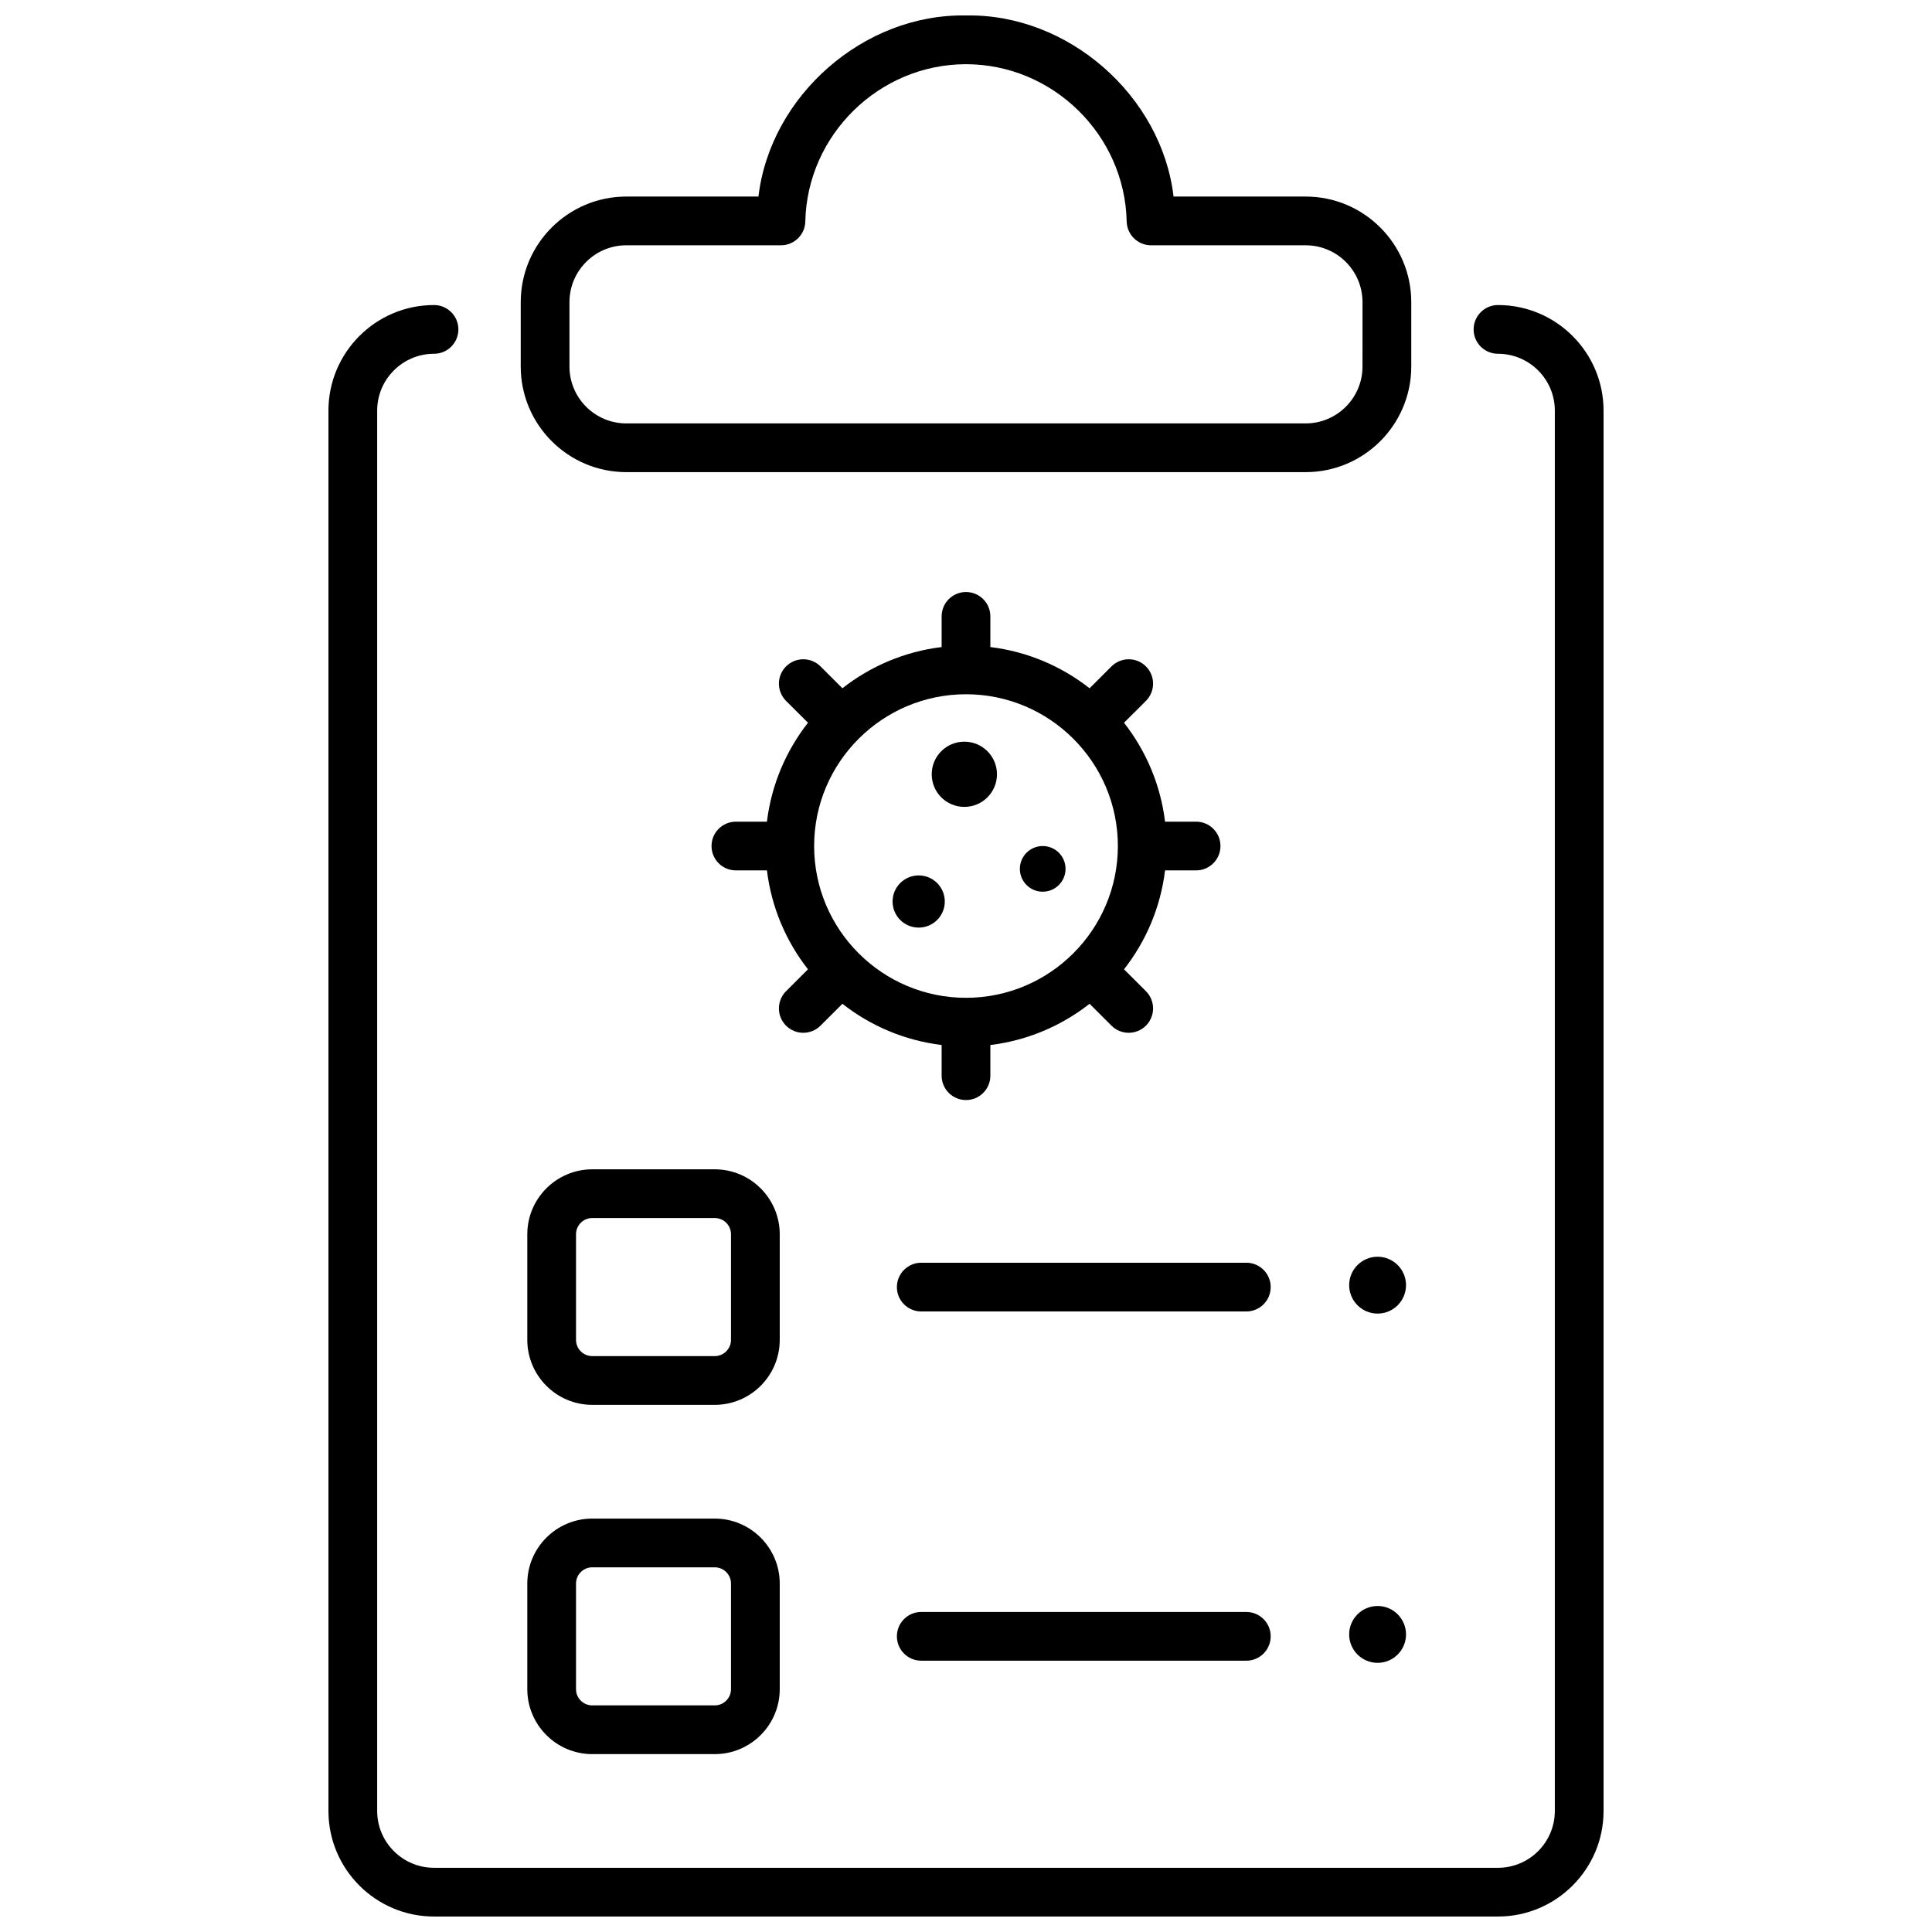
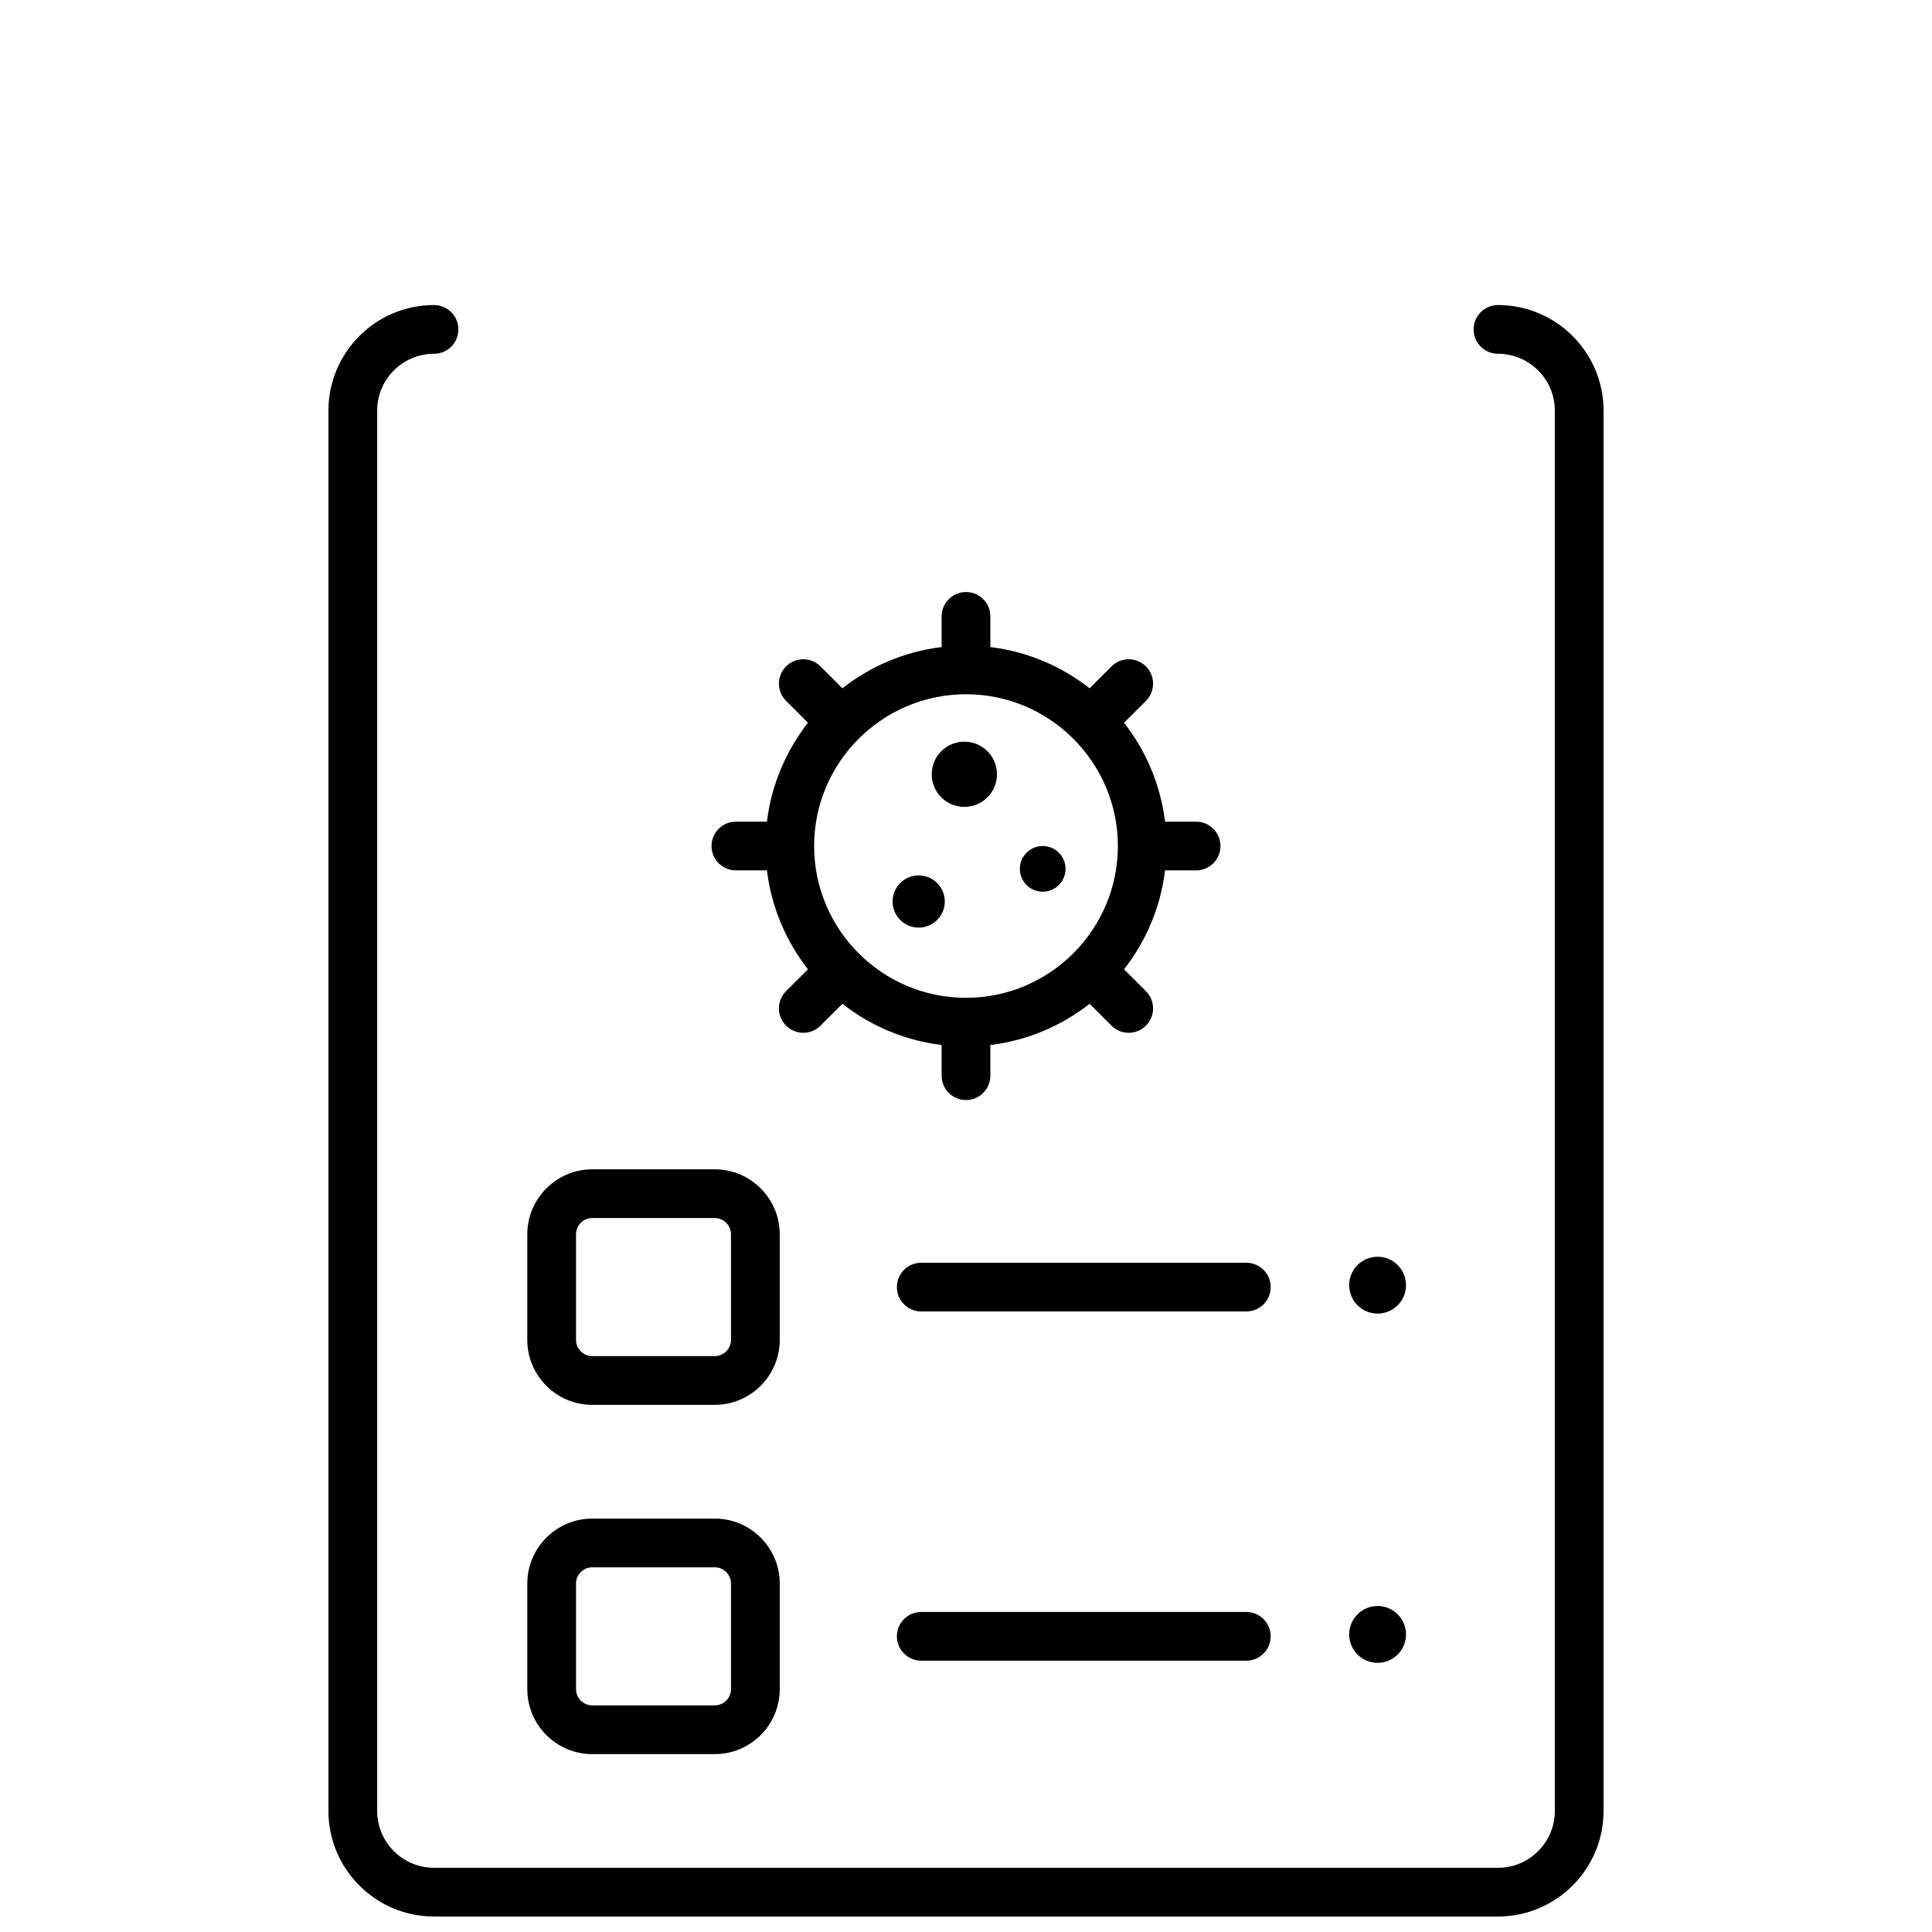
<svg xmlns="http://www.w3.org/2000/svg" width="800px" height="800px" version="1.1" viewBox="144 144 512 512">
  <defs>
    <clipPath id="b">
      <path d="m282 148.09h236v121.91h-236z" />
    </clipPath>
    <clipPath id="a">
      <path d="m231 224h338v427.9h-338z" />
    </clipPath>
  </defs>
  <g clip-path="url(#b)">
-     <path d="m490.02 269.12h-180.04c-15.43 0-27.98-12.551-27.98-27.98v-17.07c0-15.43 12.551-27.98 27.98-27.98h35.016c3.156-26.762 27.953-48.504 55.004-47.992 27.051-0.512 51.848 21.23 55.004 47.992h35.016c15.43 0 27.98 12.551 27.98 27.98v17.074c-0.004 15.426-12.559 27.977-27.984 27.977zm-180.04-60.117c-8.309 0-15.066 6.758-15.066 15.066v17.074c0 8.309 6.758 15.066 15.066 15.066h180.03c8.309 0 15.066-6.758 15.066-15.066l0.004-17.074c0-8.309-6.758-15.066-15.066-15.066h-40.977c-3.512 0-6.379-2.809-6.457-6.316-0.496-22.98-19.598-41.672-42.582-41.672s-42.086 18.695-42.582 41.672c-0.074 3.512-2.945 6.316-6.457 6.316z" />
-   </g>
+     </g>
  <g clip-path="url(#a)">
    <path d="m540.98 651.9h-281.96c-15.43 0-27.98-12.551-27.98-27.98v-371.1c0-15.43 12.551-27.98 27.98-27.98 3.566 0 6.457 2.891 6.457 6.457s-2.891 6.457-6.457 6.457c-8.309 0-15.066 6.758-15.066 15.066v371.1c0 8.309 6.758 15.066 15.066 15.066h281.96c8.309 0 15.066-6.758 15.066-15.066v-371.1c0-8.309-6.758-15.066-15.066-15.066-3.566 0-6.457-2.891-6.457-6.457s2.891-6.457 6.457-6.457c15.43 0 27.98 12.551 27.98 27.98v371.1c0 15.43-12.555 27.98-27.98 27.98z" />
  </g>
  <path d="m394.38 382.91c0 3.82-3.098 6.914-6.918 6.914-3.82 0-6.918-3.094-6.918-6.914s3.098-6.918 6.918-6.918c3.82 0 6.918 3.098 6.918 6.918" />
  <path d="m426.38 374.26c0 3.344-2.711 6.051-6.055 6.051-3.34 0-6.051-2.707-6.051-6.051s2.711-6.051 6.051-6.051c3.344 0 6.055 2.707 6.055 6.051" />
  <path d="m408.21 349.19c0 4.777-3.871 8.645-8.648 8.645s-8.648-3.867-8.648-8.645c0-4.773 3.871-8.641 8.648-8.641s8.648 3.867 8.648 8.641" />
  <path d="m460.98 361.75h-8.227c-1.195-9.809-5.07-18.797-10.875-26.215l5.805-5.793c2.523-2.519 2.527-6.609 0.008-9.133-2.519-2.527-6.609-2.527-9.133-0.008l-5.809 5.797c-7.434-5.832-16.449-9.723-26.293-10.922v-8.129c0-3.566-2.891-6.457-6.457-6.457s-6.457 2.891-6.457 6.457v8.129c-9.844 1.195-18.859 5.09-26.293 10.922l-5.809-5.797c-2.523-2.519-6.613-2.516-9.133 0.008-2.519 2.523-2.516 6.613 0.008 9.133l5.805 5.793c-5.805 7.418-9.68 16.406-10.875 26.215h-8.227c-3.566 0-6.457 2.891-6.457 6.457 0 3.566 2.891 6.457 6.457 6.457h8.227c1.195 9.809 5.07 18.797 10.875 26.215l-5.805 5.793c-2.523 2.519-2.527 6.609-0.008 9.133 2.519 2.523 6.609 2.527 9.133 0.008l5.809-5.797c7.434 5.832 16.449 9.723 26.293 10.922v8.129c0 3.566 2.891 6.457 6.457 6.457s6.457-2.891 6.457-6.457v-8.129c9.844-1.195 18.859-5.09 26.293-10.922l5.809 5.797c2.523 2.519 6.613 2.516 9.133-0.008 2.519-2.523 2.516-6.613-0.008-9.133l-5.805-5.793c5.805-7.418 9.68-16.406 10.875-26.215h8.227c3.566 0 6.457-2.891 6.457-6.457 0-3.566-2.894-6.457-6.457-6.457zm-60.98 46.68c-22.191 0-40.246-18.043-40.246-40.223 0-22.18 18.055-40.223 40.246-40.223s40.246 18.043 40.246 40.223c-0.004 22.18-18.059 40.223-40.246 40.223z" />
  <path d="m333.42 608.86h-32.461c-9.492 0-17.219-7.727-17.219-17.219v-27.98c0-9.492 7.727-17.219 17.219-17.219h32.461c9.492 0 17.219 7.727 17.219 17.219v27.98c0 9.492-7.727 17.219-17.219 17.219zm-32.465-49.504c-2.375 0-4.305 1.93-4.305 4.305v27.98c0 2.375 1.93 4.305 4.305 4.305h32.461c2.375 0 4.305-1.93 4.305-4.305v-27.98c0-2.375-1.93-4.305-4.305-4.305z" />
  <path d="m474.29 584.1h-86.148c-3.566 0-6.457-2.891-6.457-6.457 0-3.566 2.891-6.457 6.457-6.457h86.148c3.566 0 6.457 2.891 6.457 6.457 0 3.566-2.891 6.457-6.457 6.457z" />
  <path d="m516.61 577.14c0 4.16-3.371 7.531-7.531 7.531s-7.535-3.371-7.535-7.531c0-4.16 3.375-7.535 7.535-7.535s7.531 3.375 7.531 7.535" />
  <path d="m333.42 516.3h-32.461c-9.492 0-17.219-7.727-17.219-17.219v-27.98c0-9.492 7.727-17.219 17.219-17.219h32.461c9.492 0 17.219 7.727 17.219 17.219v27.98c0 9.492-7.727 17.219-17.219 17.219zm-32.465-49.508c-2.375 0-4.305 1.93-4.305 4.305v27.98c0 2.375 1.93 4.305 4.305 4.305h32.461c2.375 0 4.305-1.93 4.305-4.305v-27.98c0-2.375-1.93-4.305-4.305-4.305z" />
  <path d="m474.29 491.55h-86.148c-3.566 0-6.457-2.891-6.457-6.457s2.891-6.457 6.457-6.457h86.148c3.566 0 6.457 2.891 6.457 6.457s-2.891 6.457-6.457 6.457z" />
  <path d="m516.61 484.58c0 4.16-3.371 7.535-7.531 7.535s-7.535-3.375-7.535-7.535c0-4.16 3.375-7.531 7.535-7.531s7.531 3.371 7.531 7.531" />
</svg>